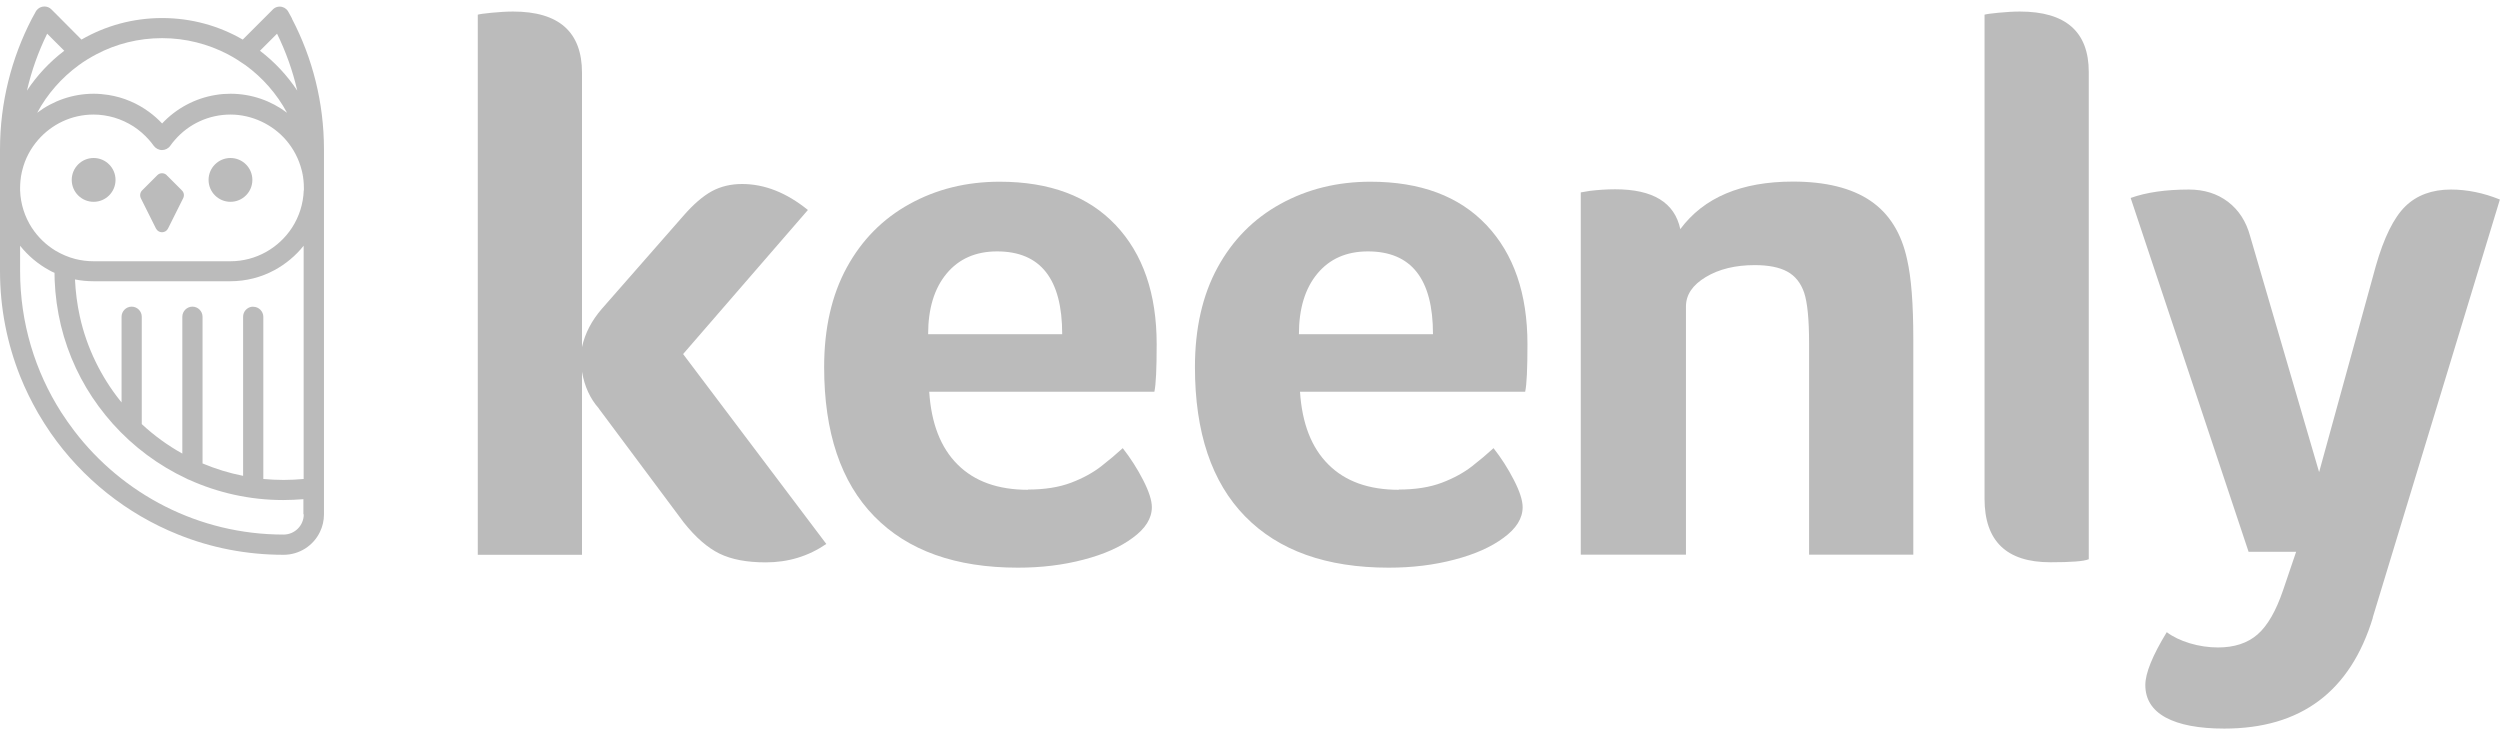
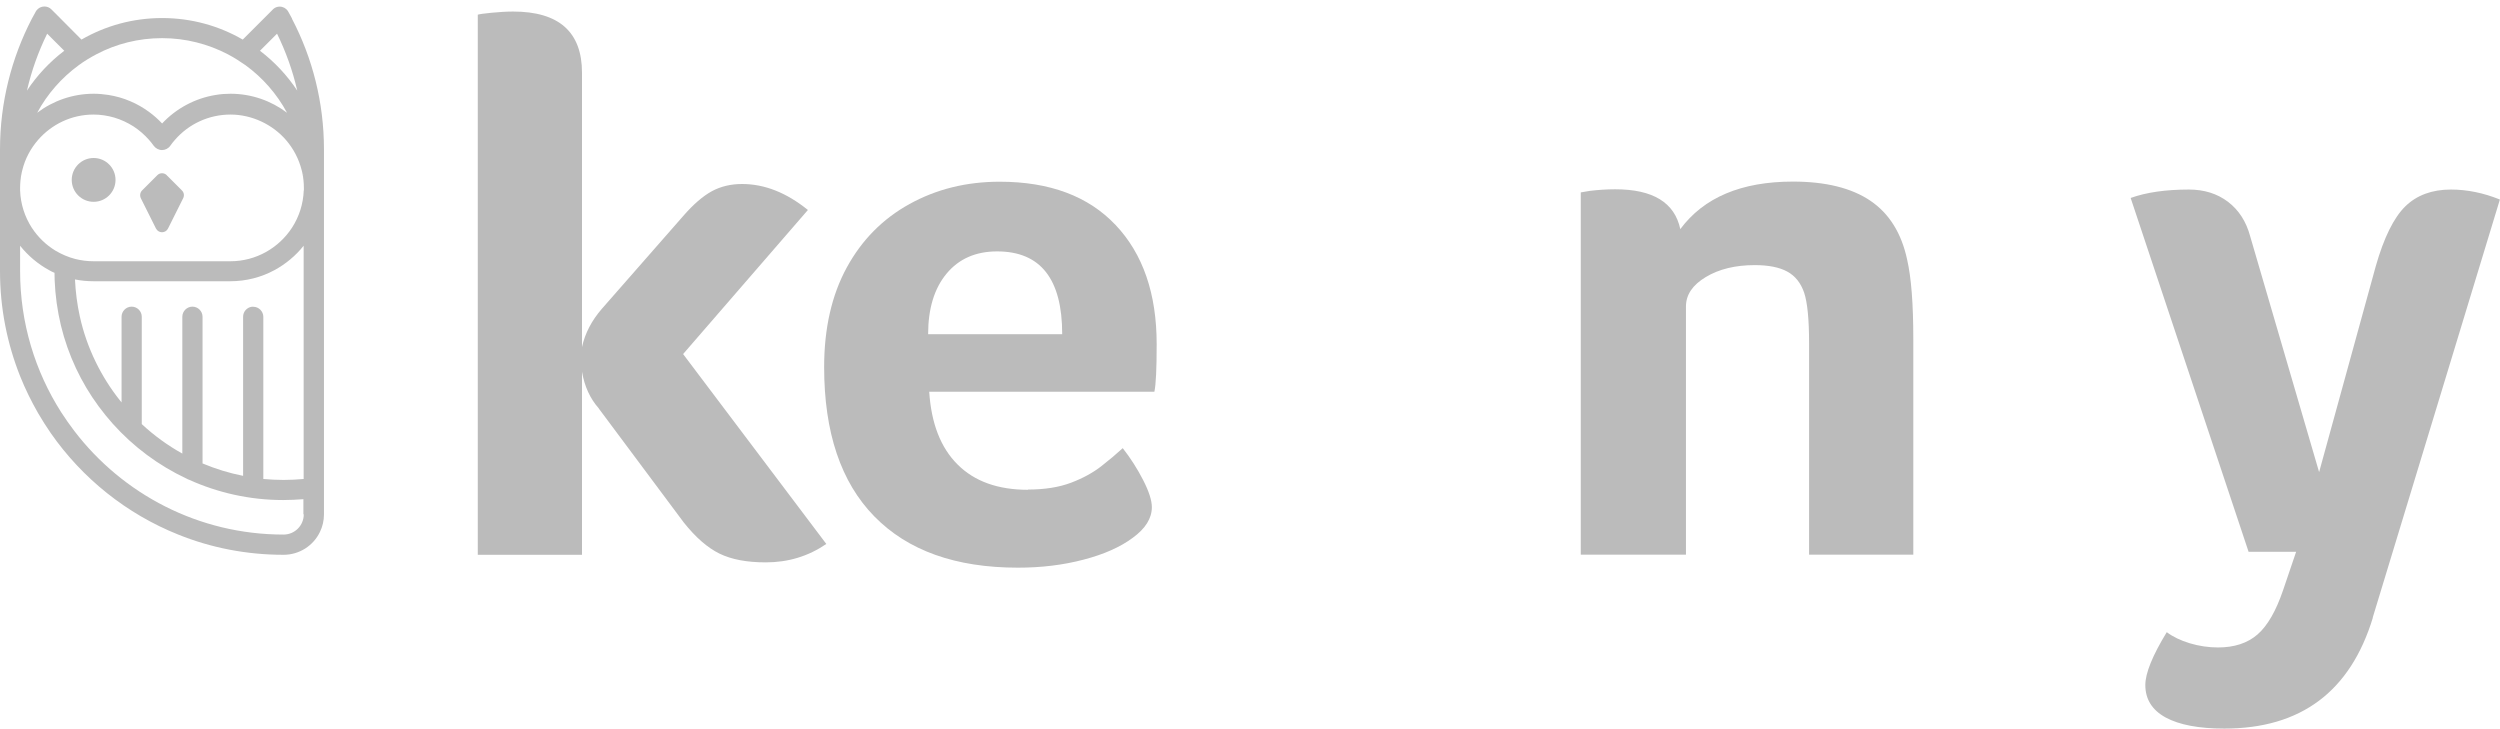
<svg xmlns="http://www.w3.org/2000/svg" width="175" height="51" viewBox="0 0 175 51" fill="none">
  <g clip-path="url(#clip0_244_142)">
    <path d="M71.944 34.269C73.124 34.269 74.135 34.109 74.977 33.789C75.82 33.469 76.519 33.081 77.092 32.635C77.665 32.188 78.162 31.767 78.591 31.371C79.13 32.054 79.602 32.795 80.015 33.595C80.428 34.396 80.63 35.036 80.63 35.499C80.63 36.283 80.183 36.999 79.29 37.648C78.431 38.288 77.285 38.802 75.862 39.172C74.43 39.551 72.896 39.737 71.254 39.737C66.89 39.737 63.545 38.541 61.203 36.148C58.861 33.755 57.69 30.268 57.69 25.693C57.69 22.981 58.221 20.655 59.274 18.726C60.327 16.797 61.793 15.314 63.672 14.278C65.55 13.242 67.648 12.72 69.973 12.72C73.478 12.72 76.182 13.731 78.094 15.752C80.007 17.774 80.967 20.554 80.967 24.093C80.967 25.811 80.916 26.915 80.807 27.42H65.045C65.188 29.636 65.845 31.338 67.033 32.517C68.212 33.697 69.855 34.286 71.97 34.286L71.944 34.269ZM74.354 23.385C74.354 19.527 72.837 17.598 69.796 17.598C68.297 17.598 67.117 18.12 66.258 19.156C65.399 20.192 64.969 21.608 64.969 23.393H74.354V23.385Z" fill="#BBBBBB" />
-     <path d="M97.9 34.269C99.079 34.269 100.09 34.109 100.933 33.789C101.775 33.469 102.474 33.081 103.047 32.635C103.62 32.188 104.117 31.767 104.547 31.371C105.086 32.054 105.558 32.795 105.97 33.595C106.383 34.396 106.585 35.036 106.585 35.499C106.585 36.283 106.139 36.999 105.246 37.648C104.387 38.288 103.241 38.802 101.817 39.172C100.385 39.551 98.852 39.737 97.209 39.737C92.845 39.737 89.501 38.541 87.159 36.148C84.817 33.755 83.646 30.268 83.646 25.693C83.646 22.981 84.177 20.655 85.23 18.726C86.283 16.797 87.749 15.314 89.627 14.278C91.506 13.242 93.603 12.72 95.929 12.72C99.433 12.72 102.137 13.731 104.05 15.752C105.962 17.774 106.922 20.554 106.922 24.093C106.922 25.811 106.872 26.915 106.762 27.42H91C91.144 29.636 91.801 31.338 92.989 32.517C94.168 33.697 95.811 34.286 97.925 34.286L97.9 34.269ZM100.309 23.385C100.309 19.527 98.793 17.598 95.752 17.598C94.252 17.598 93.073 18.12 92.213 19.156C91.354 20.192 90.924 21.608 90.924 23.393H100.309V23.385Z" fill="#BBBBBB" />
    <path d="M118.001 38.827H110.654V13.469L111.295 13.36C111.868 13.292 112.457 13.25 113.064 13.25C115.709 13.25 117.225 14.177 117.621 16.039C119.264 13.823 121.893 12.711 125.507 12.711C127.79 12.711 129.601 13.157 130.924 14.05C132.246 14.943 133.105 16.325 133.501 18.178C133.788 19.434 133.931 21.27 133.931 23.705V38.827H126.636V24.025C126.636 22.348 126.518 21.169 126.29 20.487C126.054 19.804 125.667 19.316 125.111 19.012C124.555 18.709 123.797 18.558 122.836 18.558C121.48 18.558 120.334 18.835 119.407 19.392C118.481 19.948 118.017 20.63 118.017 21.456V38.827H118.001Z" fill="#BBBBBB" />
-     <path d="M146.205 39.147C145.885 39.29 144.992 39.358 143.526 39.358C140.452 39.358 138.918 37.875 138.918 34.91V1.027C139.028 0.993 139.348 0.942 139.887 0.892C140.426 0.841 140.923 0.808 141.387 0.808C144.605 0.808 146.214 2.223 146.214 5.045V39.147H146.205Z" fill="#BBBBBB" />
    <path d="M166.104 43.225C164.528 48.406 161.066 51.001 155.7 51.001C153.914 51.001 152.549 50.739 151.597 50.225C150.645 49.703 150.173 48.945 150.173 47.951C150.173 47.125 150.67 45.895 151.673 44.252C152.102 44.573 152.642 44.834 153.282 45.028C153.922 45.221 154.588 45.322 155.262 45.322C156.407 45.322 157.326 45.019 158.025 44.413C158.724 43.806 159.322 42.77 159.819 41.304L160.729 38.625H157.401L149.146 13.857C150.249 13.461 151.614 13.268 153.223 13.268C154.293 13.268 155.203 13.554 155.961 14.127C156.711 14.7 157.233 15.5 157.511 16.536L162.338 33.048L166.306 18.625C166.879 16.62 167.57 15.23 168.37 14.447C169.17 13.664 170.24 13.268 171.563 13.268C172.709 13.268 173.846 13.504 174.992 13.967L166.087 43.242L166.104 43.225Z" fill="#BBBBBB" />
    <path d="M41.92 28.591C41.313 27.909 40.917 27.058 40.74 26.022V38.835H33.445V1.027C33.554 0.993 33.874 0.942 34.414 0.892C34.953 0.841 35.45 0.808 35.913 0.808C39.131 0.808 40.74 2.24 40.74 5.096V24.295C40.951 23.326 41.423 22.433 42.13 21.616L47.817 15.129C48.533 14.303 49.199 13.731 49.83 13.385C50.454 13.048 51.161 12.88 51.945 12.88C53.52 12.88 55.053 13.486 56.553 14.699L47.817 24.784L57.842 38.077C56.587 38.936 55.18 39.366 53.604 39.366C52.282 39.366 51.203 39.164 50.361 38.751C49.519 38.338 48.693 37.614 47.867 36.578L41.911 28.591H41.92Z" fill="#BBBBBB" />
    <path d="M20.446 1.305C20.37 1.162 20.294 1.019 20.21 0.875C20.193 0.833 20.168 0.791 20.143 0.757C20.016 0.58 19.814 0.463 19.578 0.463C19.41 0.463 19.258 0.521 19.14 0.623C19.14 0.623 19.132 0.631 19.123 0.639L19.064 0.698C19.064 0.698 19.056 0.707 19.048 0.715L18.685 1.078L16.992 2.771C15.332 1.81 13.403 1.263 11.348 1.263C9.292 1.263 7.371 1.81 5.703 2.771L4.002 1.061L3.597 0.656C3.471 0.53 3.302 0.454 3.109 0.454C2.881 0.454 2.679 0.564 2.553 0.732C2.519 0.783 2.485 0.833 2.46 0.892C2.384 1.027 2.308 1.17 2.232 1.305C0.809 4.051 0 7.168 0 10.471V18.979C0 21.582 0.505 24.068 1.415 26.351C1.769 27.235 2.19 28.086 2.662 28.912C2.94 29.392 3.243 29.864 3.555 30.319C5.754 33.478 8.854 35.971 12.476 37.42C14.751 38.339 17.245 38.836 19.848 38.836C20.968 38.836 21.937 38.187 22.392 37.243C22.577 36.873 22.678 36.443 22.678 36.005V10.471C22.678 7.168 21.87 4.051 20.438 1.313L20.446 1.305ZM21.255 12.366C21.255 12.366 21.255 12.408 21.255 12.425C21.255 12.392 21.246 12.358 21.238 12.324C21.238 12.341 21.238 12.349 21.246 12.366H21.255ZM21.213 12.189C21.213 12.189 21.221 12.223 21.23 12.24C21.23 12.248 21.23 12.265 21.23 12.274C21.23 12.24 21.213 12.206 21.204 12.172C21.204 12.172 21.204 12.181 21.204 12.189H21.213ZM19.393 2.358C20.008 3.613 20.488 4.944 20.808 6.343C20.101 5.273 19.216 4.329 18.197 3.554L19.393 2.358ZM6.748 3.799C8.121 3.074 9.688 2.67 11.348 2.67C13.007 2.67 14.574 3.083 15.947 3.799C16.377 4.026 16.79 4.287 17.186 4.565C18.39 5.441 19.384 6.579 20.092 7.893C18.989 7.059 17.615 6.562 16.133 6.562C15.787 6.562 15.442 6.587 15.105 6.646C13.673 6.873 12.342 7.581 11.348 8.643C11.061 8.339 10.758 8.07 10.421 7.825C10.017 7.531 9.579 7.278 9.115 7.084C8.627 6.873 8.113 6.73 7.59 6.646C7.253 6.595 6.908 6.562 6.563 6.562C5.08 6.562 3.707 7.059 2.603 7.893C3.311 6.579 4.313 5.441 5.51 4.565C5.897 4.279 6.318 4.026 6.748 3.799ZM3.302 2.358L4.499 3.554C3.479 4.329 2.595 5.273 1.887 6.343C2.207 4.944 2.687 3.613 3.302 2.358ZM1.457 12.248C1.457 12.248 1.466 12.215 1.474 12.198C1.474 12.198 1.474 12.189 1.474 12.181C1.466 12.215 1.457 12.248 1.449 12.282C1.449 12.274 1.449 12.257 1.449 12.248H1.457ZM1.432 12.375C1.432 12.375 1.432 12.349 1.441 12.332C1.441 12.366 1.432 12.4 1.424 12.434C1.424 12.417 1.424 12.392 1.424 12.375H1.432ZM1.415 12.526C1.415 12.526 1.415 12.484 1.415 12.467C1.415 12.509 1.415 12.552 1.415 12.602C1.415 12.577 1.415 12.552 1.415 12.526ZM21.263 36.005C21.263 36.788 20.631 37.42 19.848 37.42C13.892 37.42 8.584 34.581 5.215 30.184C4.886 29.754 4.574 29.308 4.28 28.853C2.46 25.997 1.407 22.61 1.407 18.979V17.202C1.963 17.901 2.662 18.491 3.454 18.92C3.572 18.988 3.69 19.047 3.816 19.097C3.816 19.266 3.816 19.434 3.825 19.603C3.867 20.689 4.018 21.751 4.263 22.779C4.768 24.86 5.678 26.78 6.908 28.448C7.22 28.87 7.548 29.274 7.894 29.662C9.334 31.27 11.095 32.585 13.075 33.511C13.125 33.545 13.176 33.562 13.226 33.579C15.24 34.489 17.472 35.003 19.823 35.003C20.303 35.003 20.775 34.977 21.238 34.944V35.997L21.263 36.005ZM21.263 33.528C20.8 33.57 20.32 33.596 19.848 33.596C19.376 33.596 18.896 33.57 18.433 33.528V22.181C18.433 21.793 18.113 21.473 17.725 21.473C17.691 21.473 17.657 21.473 17.624 21.473C17.278 21.523 17.017 21.818 17.017 22.172V33.309C16.032 33.115 15.088 32.821 14.178 32.441V22.172C14.178 21.785 13.858 21.465 13.471 21.465C13.083 21.465 12.763 21.785 12.763 22.172V31.751C11.735 31.178 10.783 30.487 9.924 29.687V22.172C9.924 21.785 9.604 21.465 9.216 21.465C8.829 21.465 8.509 21.785 8.509 22.172V28.17C8.509 28.17 8.441 28.086 8.408 28.044C7.742 27.21 7.169 26.3 6.697 25.331C6.209 24.329 5.83 23.259 5.585 22.139C5.4 21.305 5.291 20.437 5.248 19.561C5.67 19.645 6.099 19.687 6.546 19.687H16.116C17.236 19.687 18.289 19.409 19.208 18.912C20 18.482 20.699 17.901 21.255 17.202V33.52L21.263 33.528ZM21.263 13.318C21.23 14.278 20.935 15.171 20.446 15.93C19.528 17.345 17.936 18.288 16.124 18.288H6.554C6.108 18.288 5.678 18.23 5.265 18.128C4.777 18.002 4.313 17.8 3.884 17.547C3.218 17.143 2.654 16.595 2.224 15.938C1.735 15.18 1.441 14.287 1.407 13.335C1.407 13.276 1.407 13.217 1.407 13.158C1.407 12.779 1.449 12.408 1.525 12.055C1.508 12.088 1.491 12.13 1.483 12.172C1.483 12.172 1.508 12.097 1.525 12.055C1.533 12.012 1.55 11.962 1.559 11.92C1.752 11.119 2.14 10.403 2.662 9.797C3.606 8.71 4.996 8.019 6.546 8.019C7.043 8.019 7.531 8.095 7.995 8.23C8.475 8.373 8.93 8.584 9.351 8.853C9.747 9.114 10.109 9.426 10.429 9.788C10.547 9.923 10.657 10.058 10.758 10.201C10.893 10.386 11.112 10.504 11.339 10.504C11.567 10.504 11.786 10.395 11.921 10.201C12.022 10.058 12.131 9.915 12.249 9.788C13.218 8.668 14.633 8.019 16.133 8.019C17.632 8.019 19.073 8.71 20.016 9.797C20.539 10.403 20.918 11.119 21.12 11.92C21.128 11.962 21.145 12.012 21.154 12.055C21.171 12.088 21.187 12.13 21.196 12.164C21.196 12.164 21.171 12.088 21.154 12.055C21.23 12.408 21.272 12.779 21.272 13.158C21.272 13.217 21.272 13.276 21.272 13.335L21.263 13.318ZM21.263 12.476C21.263 12.476 21.263 12.518 21.263 12.535C21.263 12.56 21.263 12.585 21.263 12.611C21.263 12.568 21.263 12.518 21.263 12.476Z" fill="#BBBBBB" />
-     <path d="M16.133 14.127C16.98 14.127 17.666 13.441 17.666 12.594C17.666 11.747 16.98 11.06 16.133 11.06C15.286 11.06 14.6 11.747 14.6 12.594C14.6 13.441 15.286 14.127 16.133 14.127Z" fill="#BBBBBB" />
    <path d="M6.554 14.127C7.401 14.127 8.087 13.441 8.087 12.594C8.087 11.747 7.401 11.06 6.554 11.06C5.707 11.06 5.021 11.747 5.021 12.594C5.021 13.441 5.707 14.127 6.554 14.127Z" fill="#BBBBBB" />
    <path d="M11.676 12.265C11.491 12.08 11.188 12.08 11.011 12.265L9.949 13.326C9.806 13.47 9.772 13.689 9.857 13.874L10.918 15.997C11.002 16.157 11.162 16.258 11.339 16.258C11.516 16.258 11.685 16.157 11.761 15.997L12.822 13.874C12.915 13.689 12.881 13.47 12.729 13.326L11.668 12.265H11.676Z" fill="#BBBBBB" />
  </g>
  <defs>
    <clipPath id="clip0_244_142">
      <rect width="175" height="50.546" fill="white" transform="translate(0 0.454)" />
    </clipPath>
  </defs>
</svg>